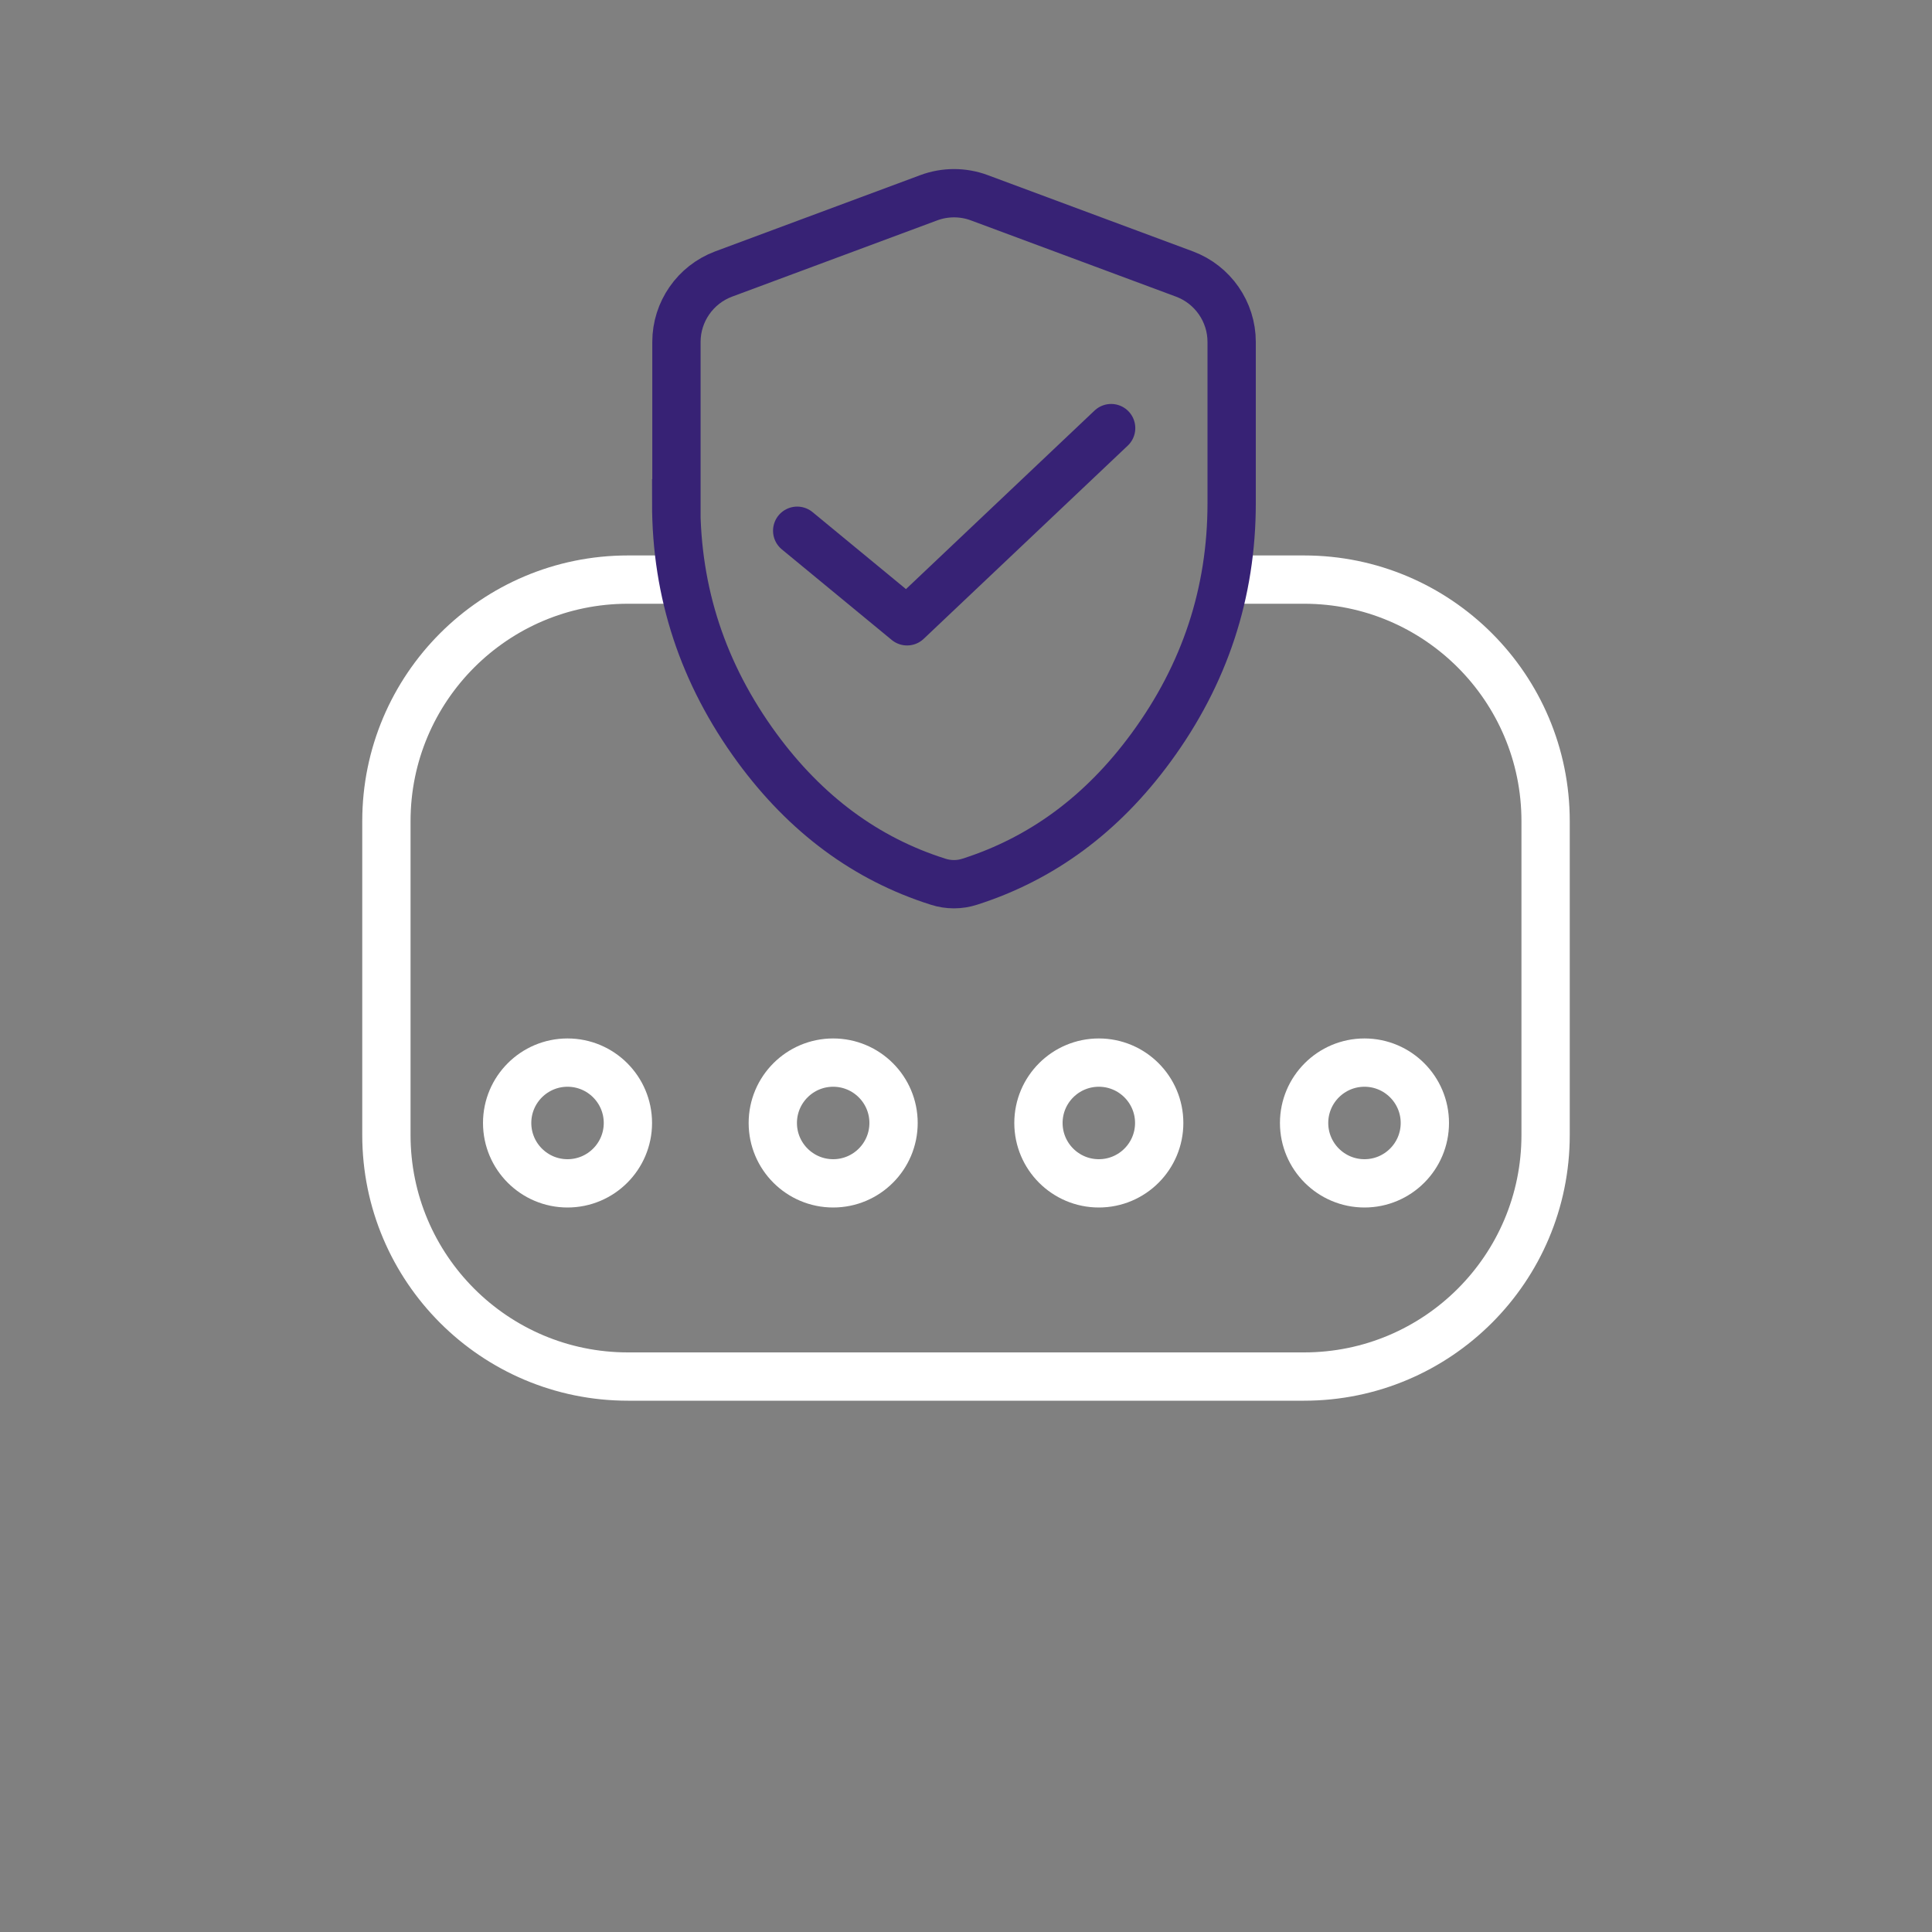
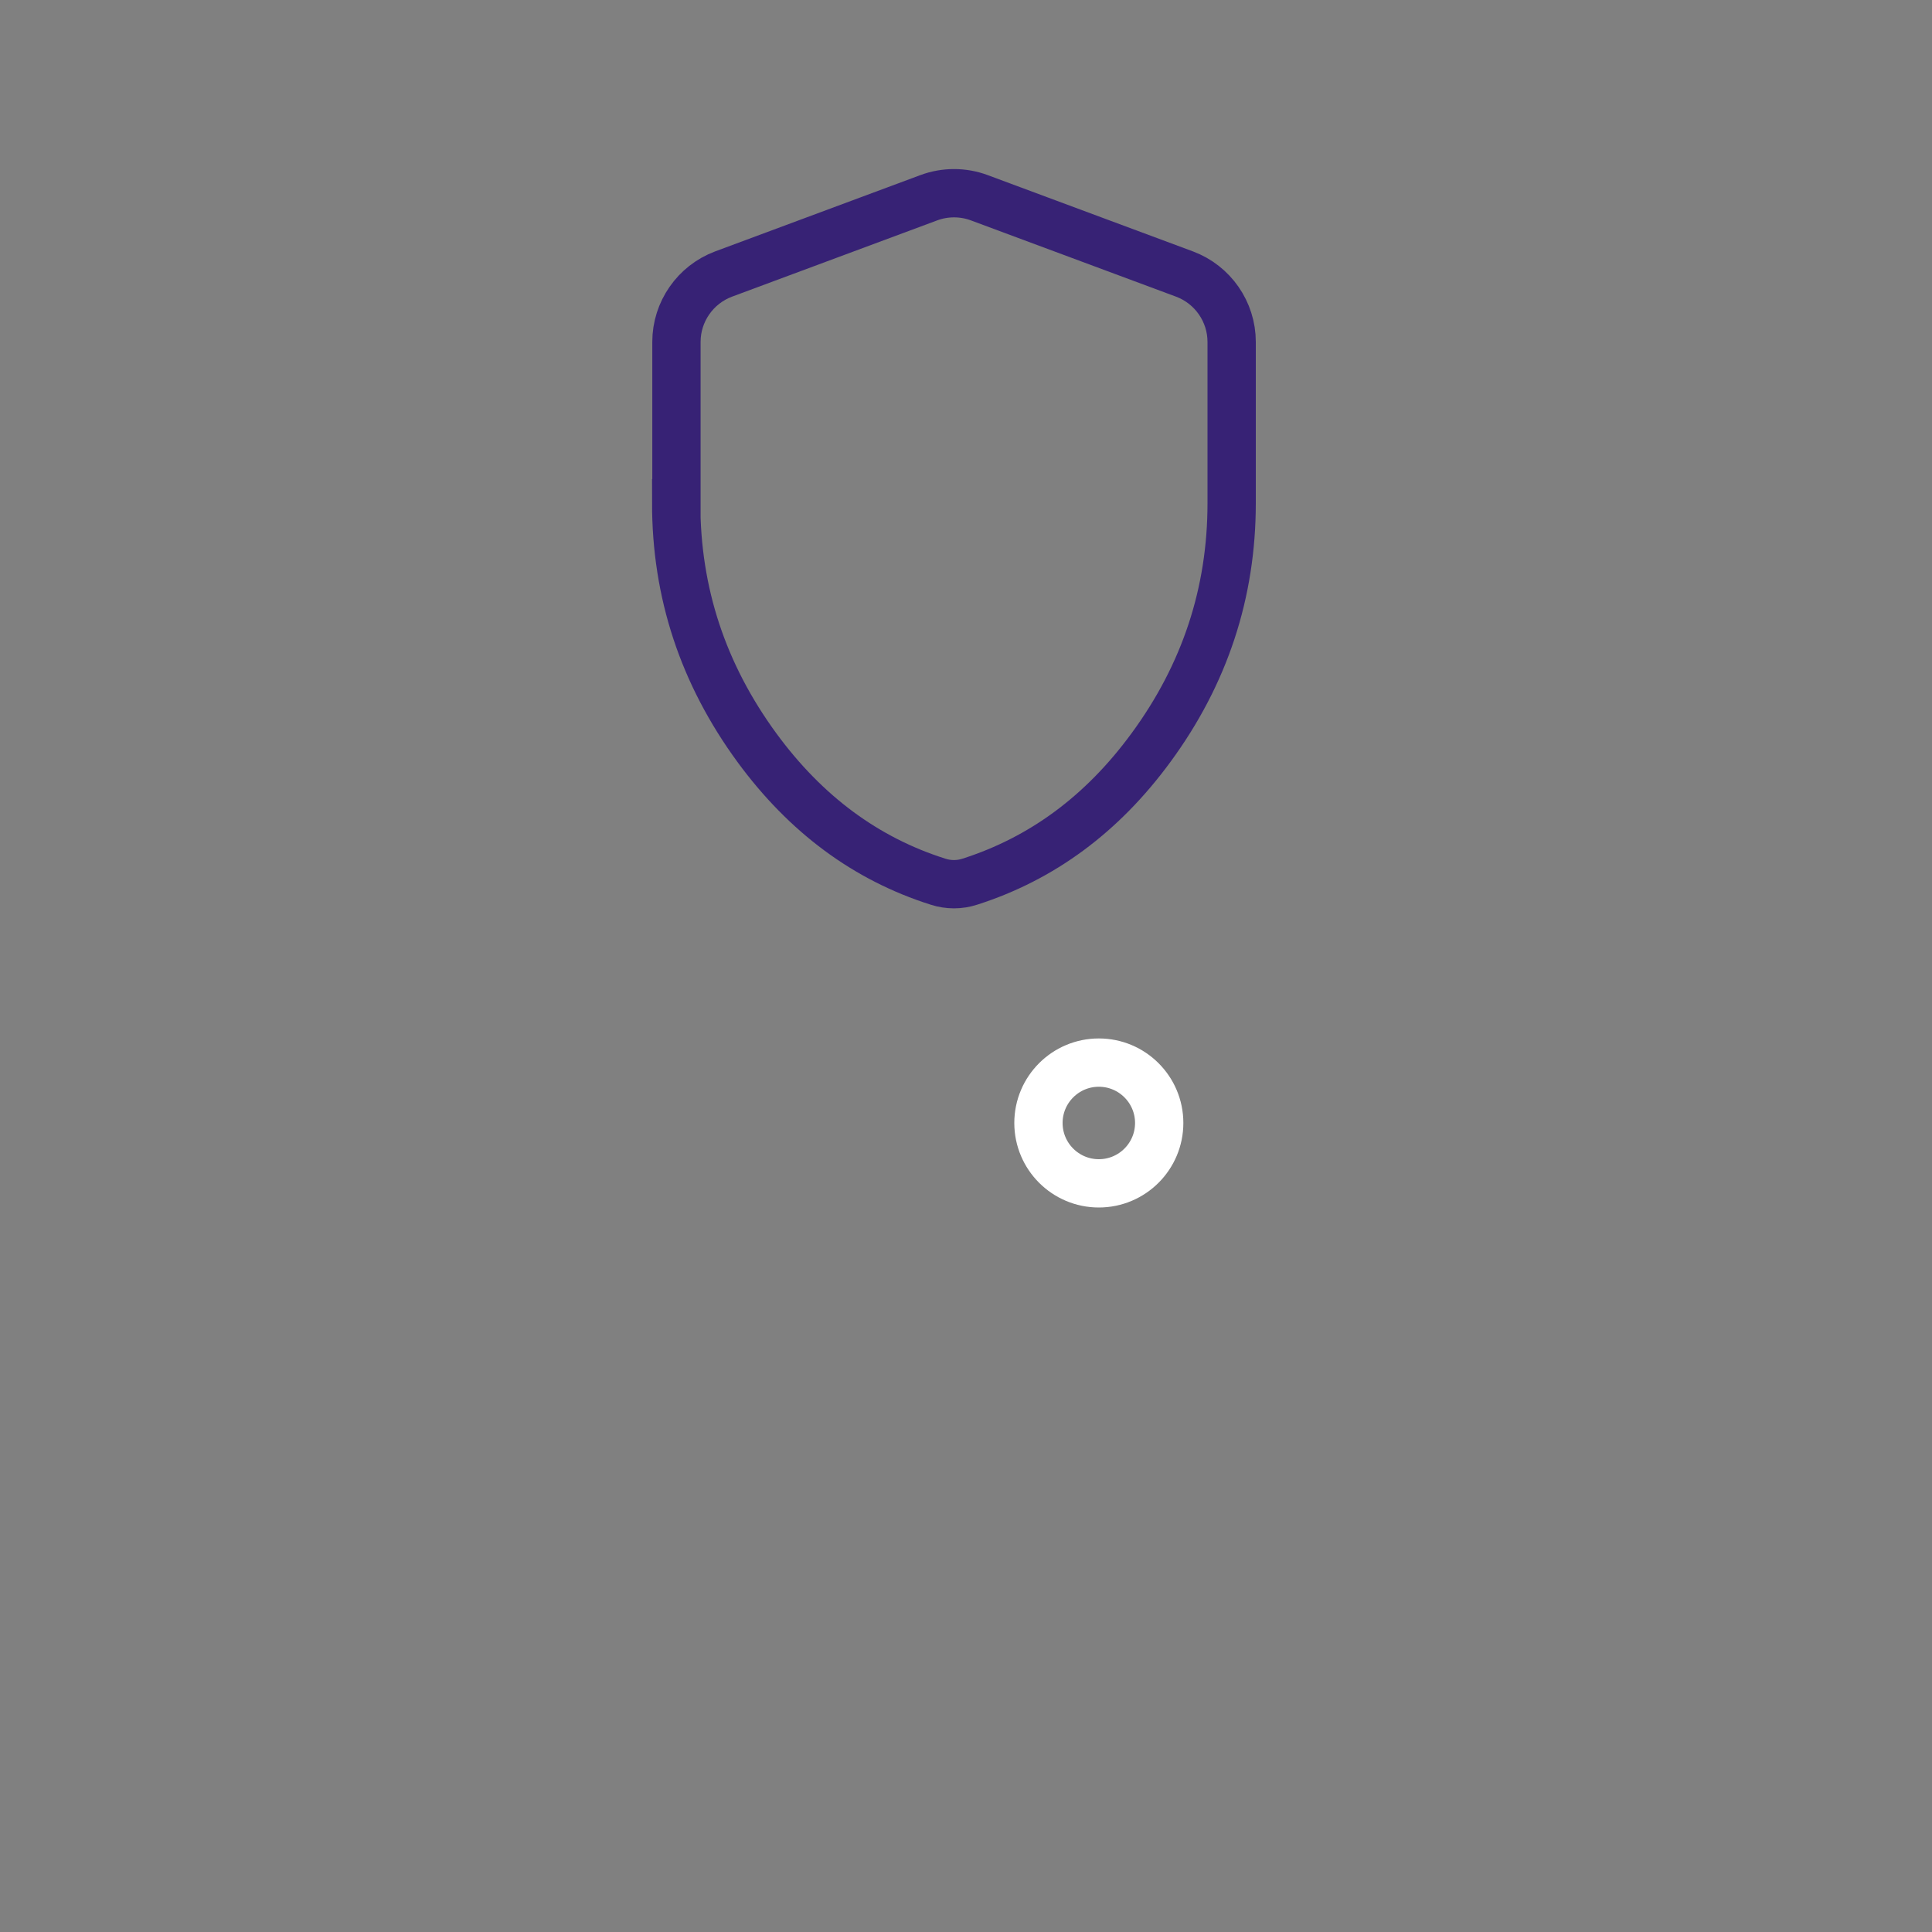
<svg xmlns="http://www.w3.org/2000/svg" width="80" height="80" viewBox="0 0 80 80" fill="none">
  <rect x="0" y="0" width="80" height="80" fill="#808080" stroke="none" />
-   <path d="M51.4 24H54C59.52 24 64 28.48 64 34V47C64 52.52 59.52 57 54 57H26C20.48 57 16 52.52 16 47V34C16 28.48 20.48 24 26 24H28.6" stroke="white" stroke-width="2" />
-   <path d="M23.5 49C24.88 49 26 47.88 26 46.5C26 45.12 24.88 44 23.5 44C22.12 44 21 45.12 21 46.5C21 47.88 22.12 49 23.5 49Z" stroke="white" stroke-width="2" stroke-linecap="round" stroke-linejoin="round" />
-   <path d="M34.5 49C35.88 49 37 47.88 37 46.5C37 45.12 35.88 44 34.5 44C33.12 44 32 45.12 32 46.5C32 47.88 33.12 49 34.5 49Z" stroke="white" stroke-width="2" stroke-linecap="round" stroke-linejoin="round" />
  <path d="M45.5 49C46.88 49 48 47.88 48 46.5C48 45.12 46.88 44 45.5 44C44.12 44 43 45.12 43 46.5C43 47.88 44.12 49 45.5 49Z" stroke="white" stroke-width="2" stroke-linecap="round" stroke-linejoin="round" />
-   <path d="M56.5 49C57.88 49 59 47.88 59 46.5C59 45.12 57.88 44 56.5 44C55.12 44 54 45.12 54 46.5C54 47.88 55.12 49 56.5 49Z" stroke="white" stroke-width="2" stroke-linecap="round" stroke-linejoin="round" />
  <path d="M28.01 20.837V14.158C28.01 12.908 28.79 11.787 29.96 11.348L38.46 8.188C39.13 7.938 39.88 7.938 40.55 8.188L49.05 11.348C50.22 11.787 51 12.908 51 14.158V20.837C51 24.547 49.89 27.918 47.66 30.957C45.63 33.727 43.13 35.557 40.16 36.508C39.73 36.648 39.27 36.648 38.84 36.508C35.87 35.568 33.37 33.727 31.34 30.957C29.11 27.907 28 24.547 28 20.837H28.01Z" stroke="#372275" stroke-width="2" />
-   <path d="M46.01 17.727L37.56 25.727L33.01 21.977" stroke="#372275" stroke-width="2" stroke-linecap="round" stroke-linejoin="round" />
</svg>